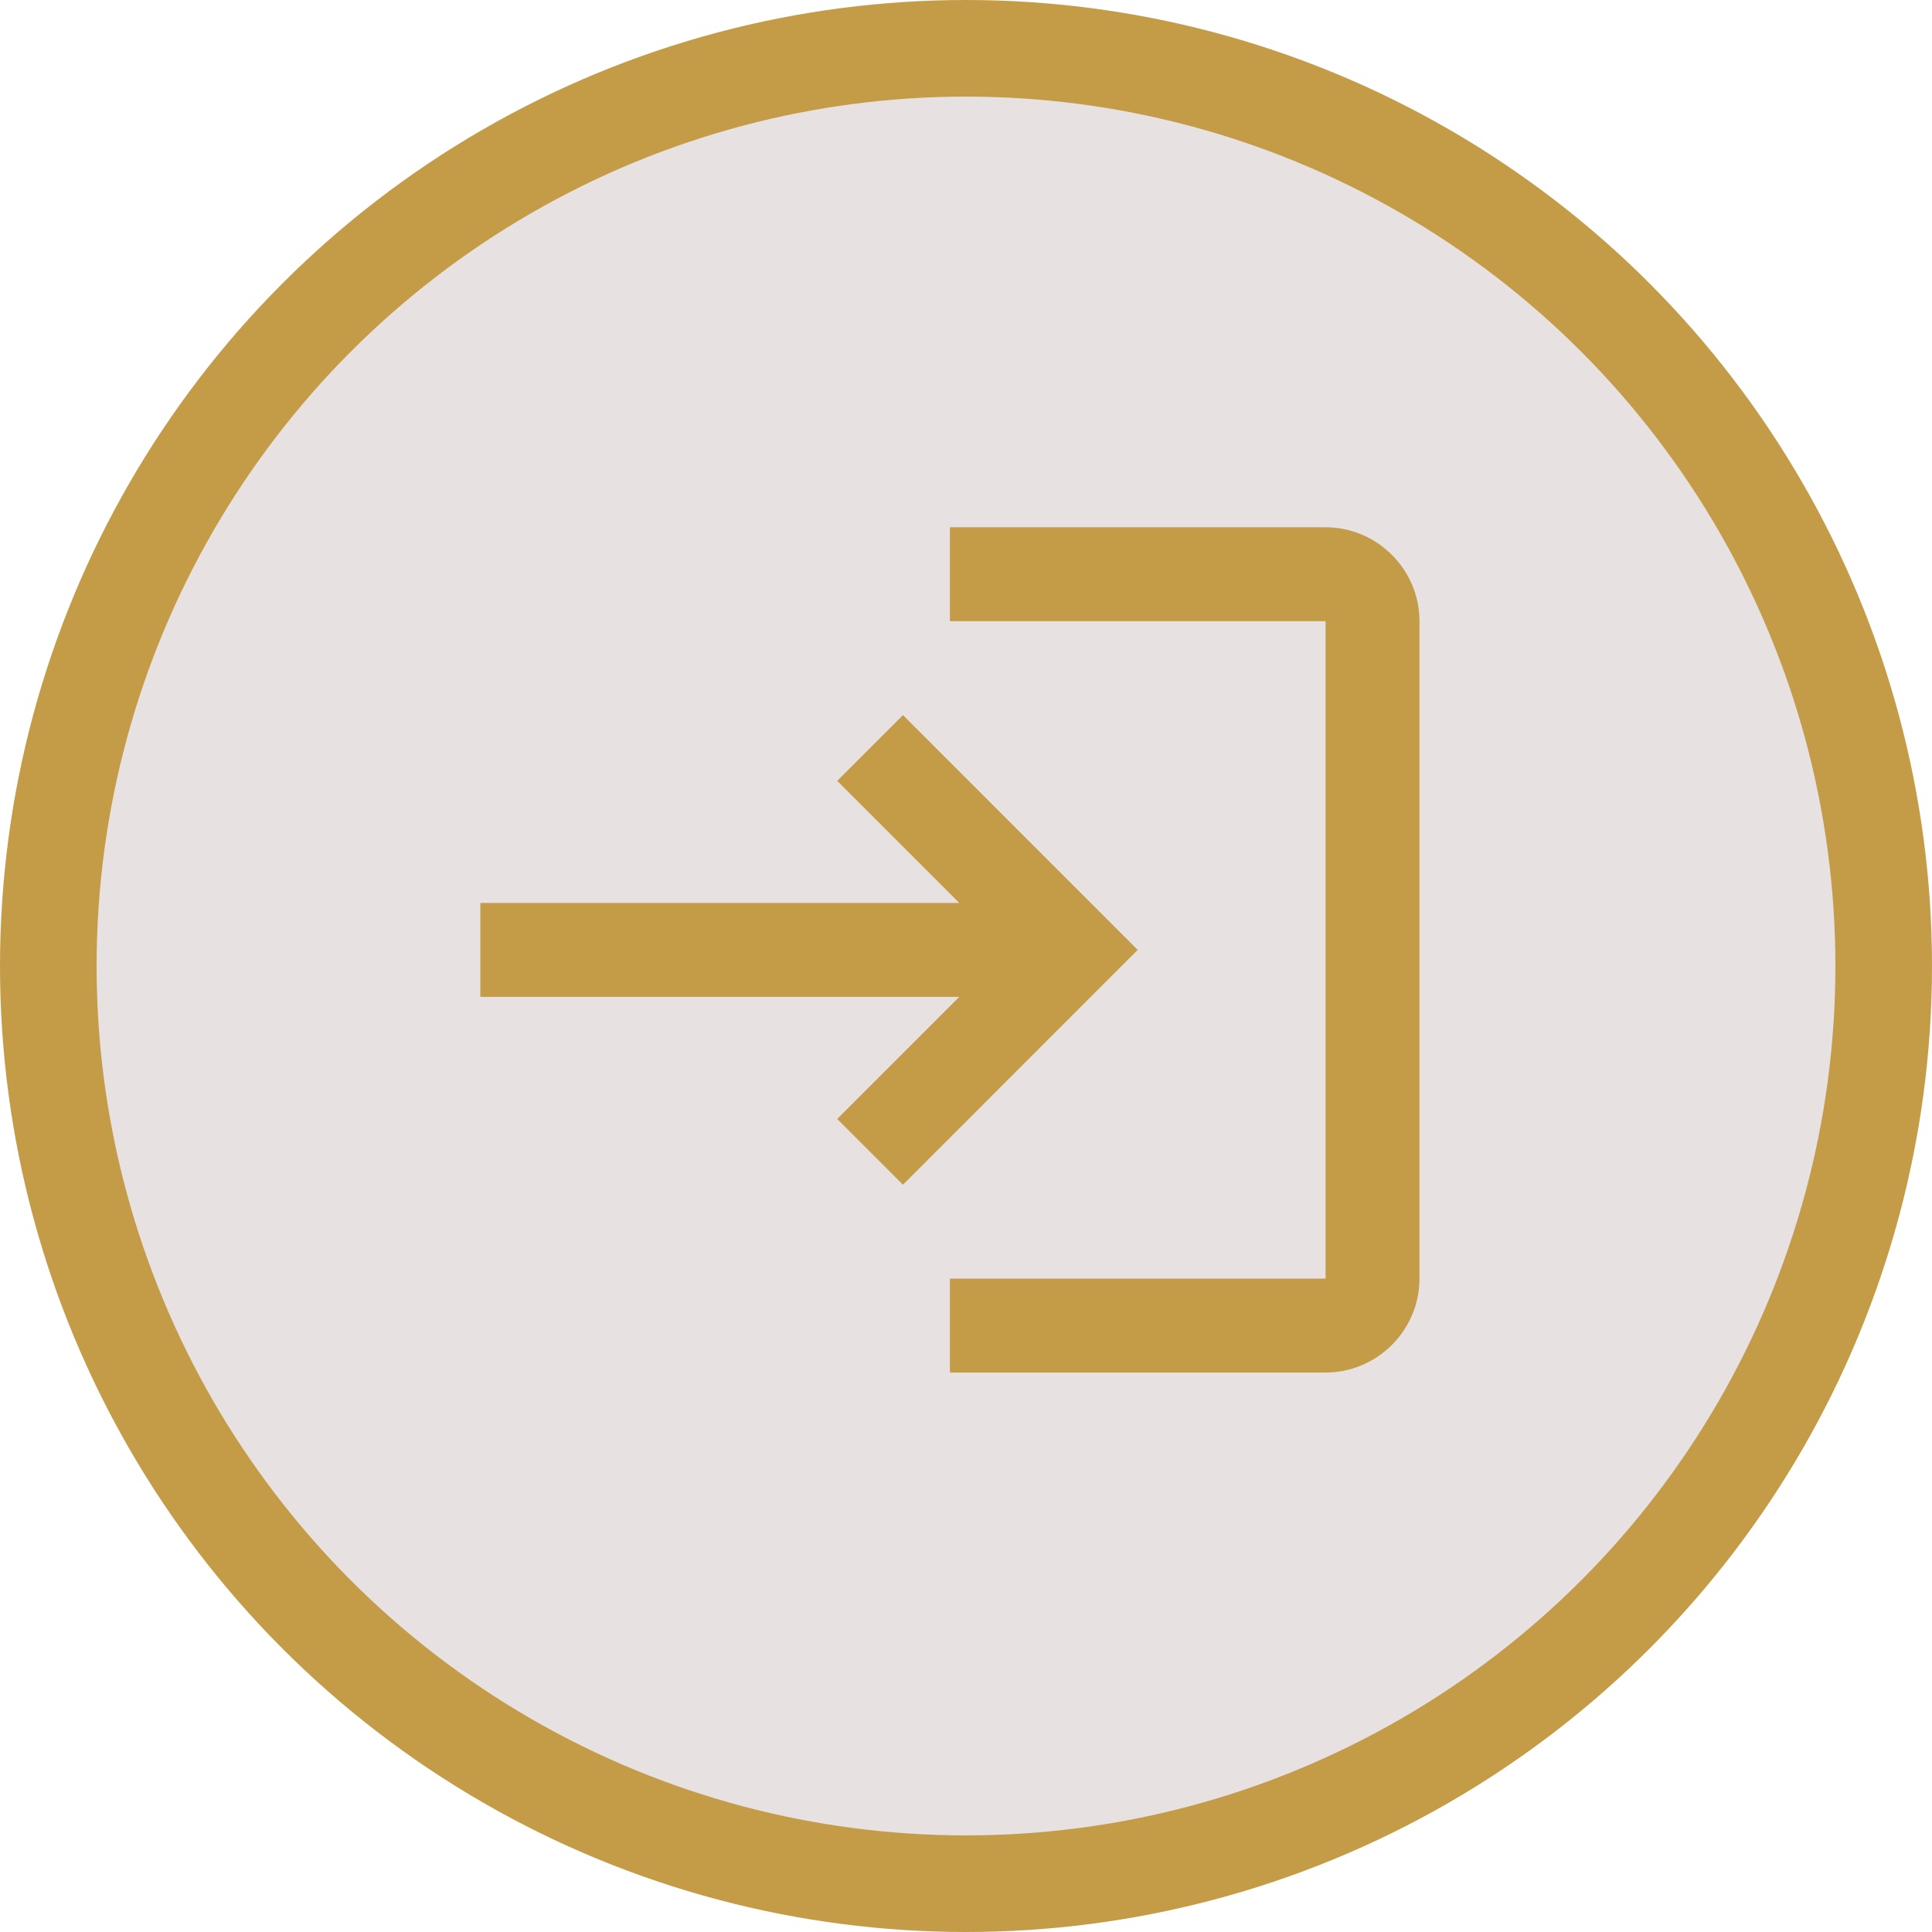
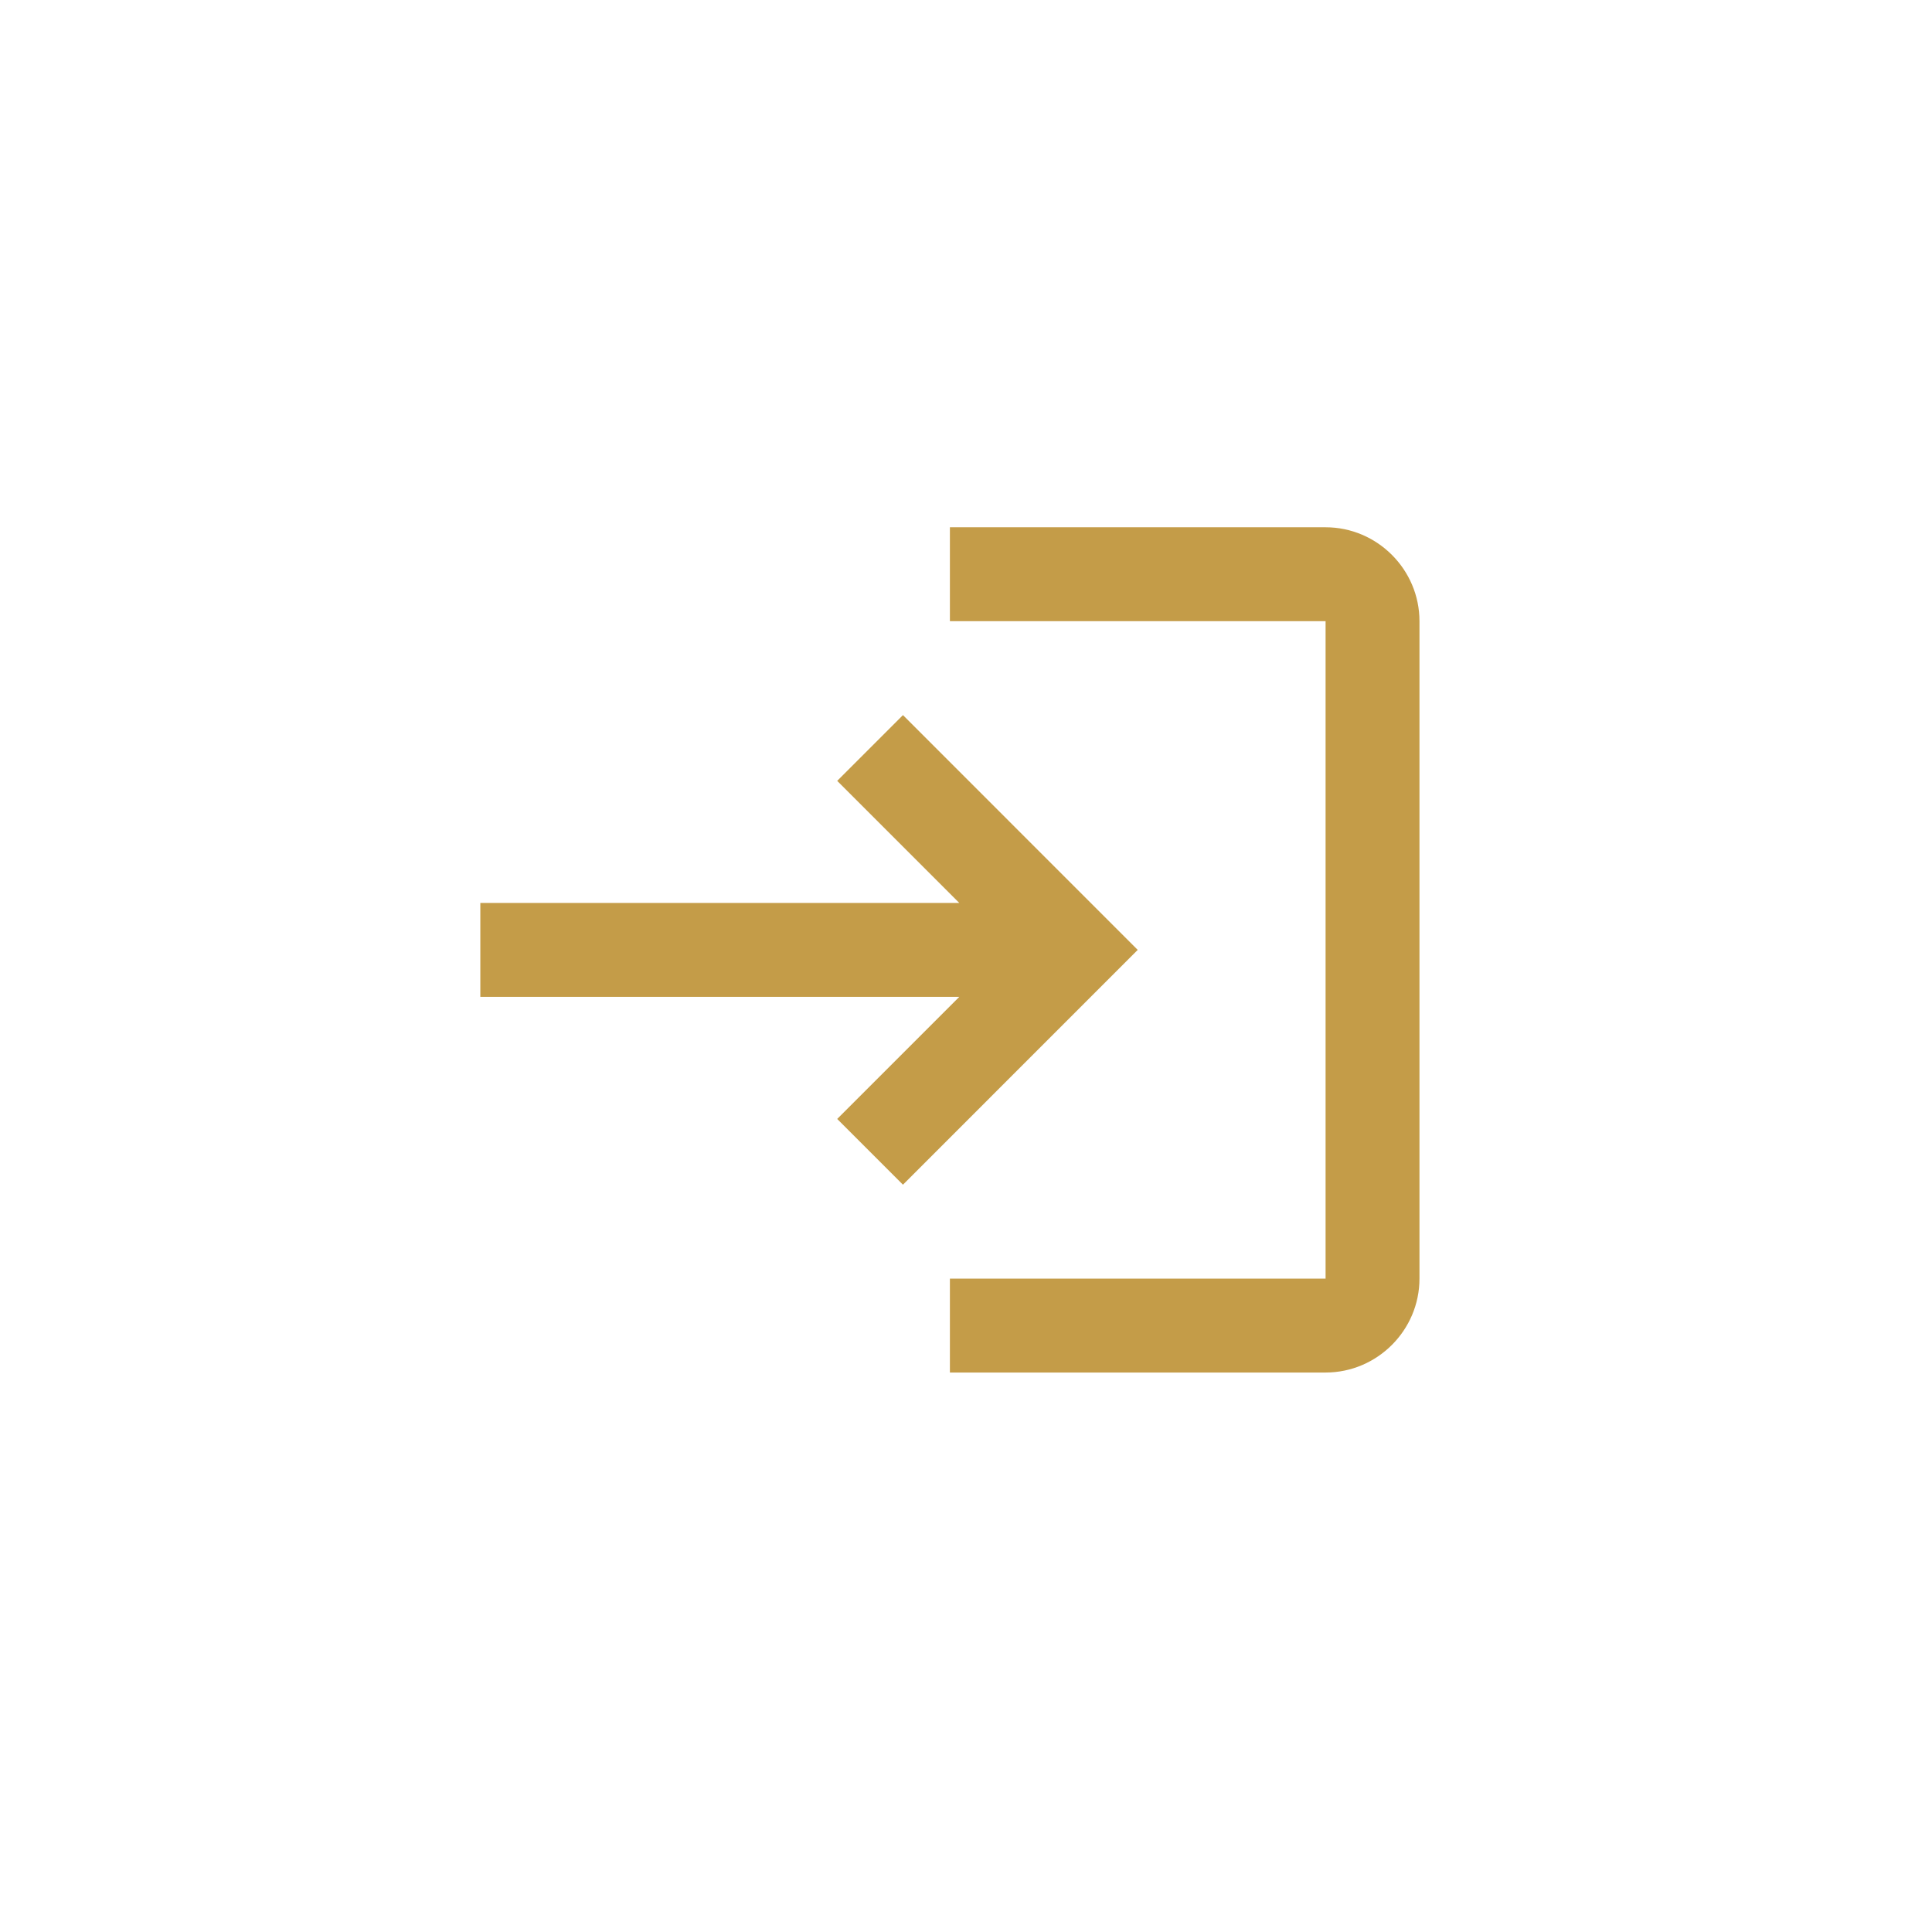
<svg xmlns="http://www.w3.org/2000/svg" width="60" height="60" viewBox="0 0 60 60" fill="none">
-   <circle cx="30" cy="30" r="28.5" fill="#E7E1E1" stroke="#C49C48" stroke-width="3" />
-   <path d="M28.042 22.208L26 24.25L29.792 28.042H14.917V30.958H29.792L26 34.75L28.042 36.792L35.333 29.5L28.042 22.208ZM41.167 39.708H29.5V42.625H41.167C42.771 42.625 44.083 41.312 44.083 39.708V19.292C44.083 17.688 42.771 16.375 41.167 16.375H29.5V19.292H41.167V39.708Z" fill="#C49C48" />
+   <path d="M28.042 22.208L26 24.25L29.792 28.042H14.917V30.958H29.792L26 34.75L28.042 36.792L35.333 29.5L28.042 22.208ZM41.167 39.708H29.5V42.625H41.167C42.771 42.625 44.083 41.312 44.083 39.708V19.292C44.083 17.688 42.771 16.375 41.167 16.375H29.5V19.292H41.167Z" fill="#C49C48" />
</svg>